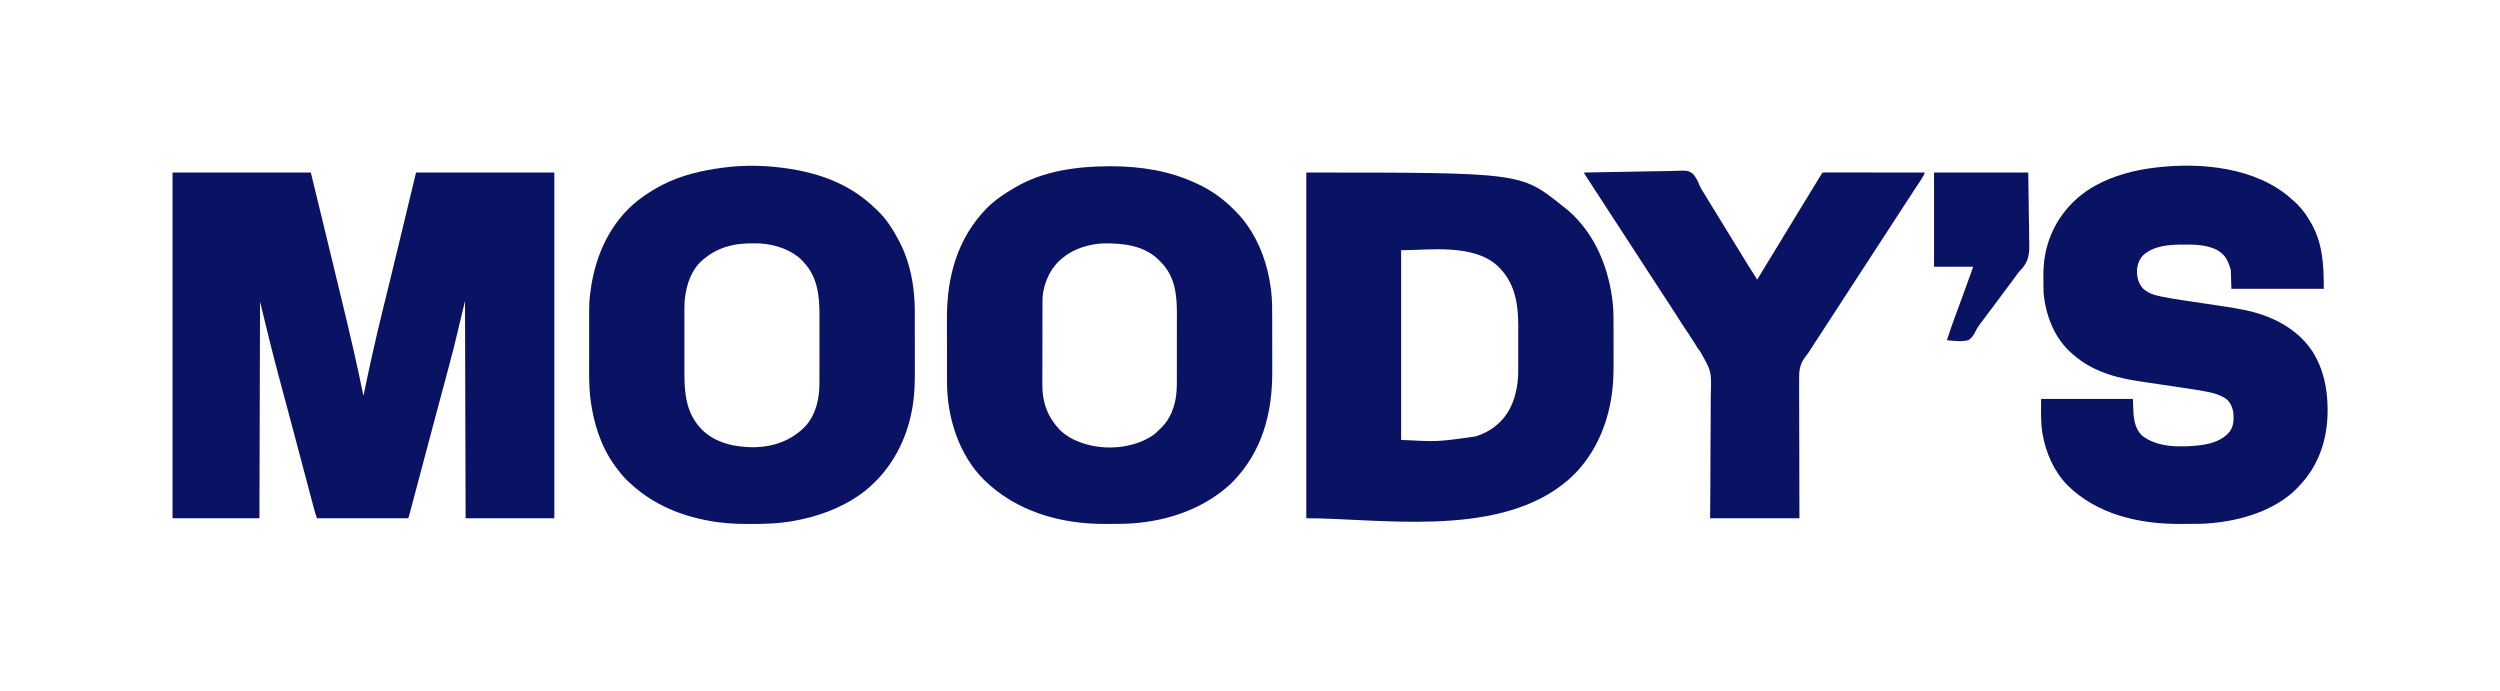
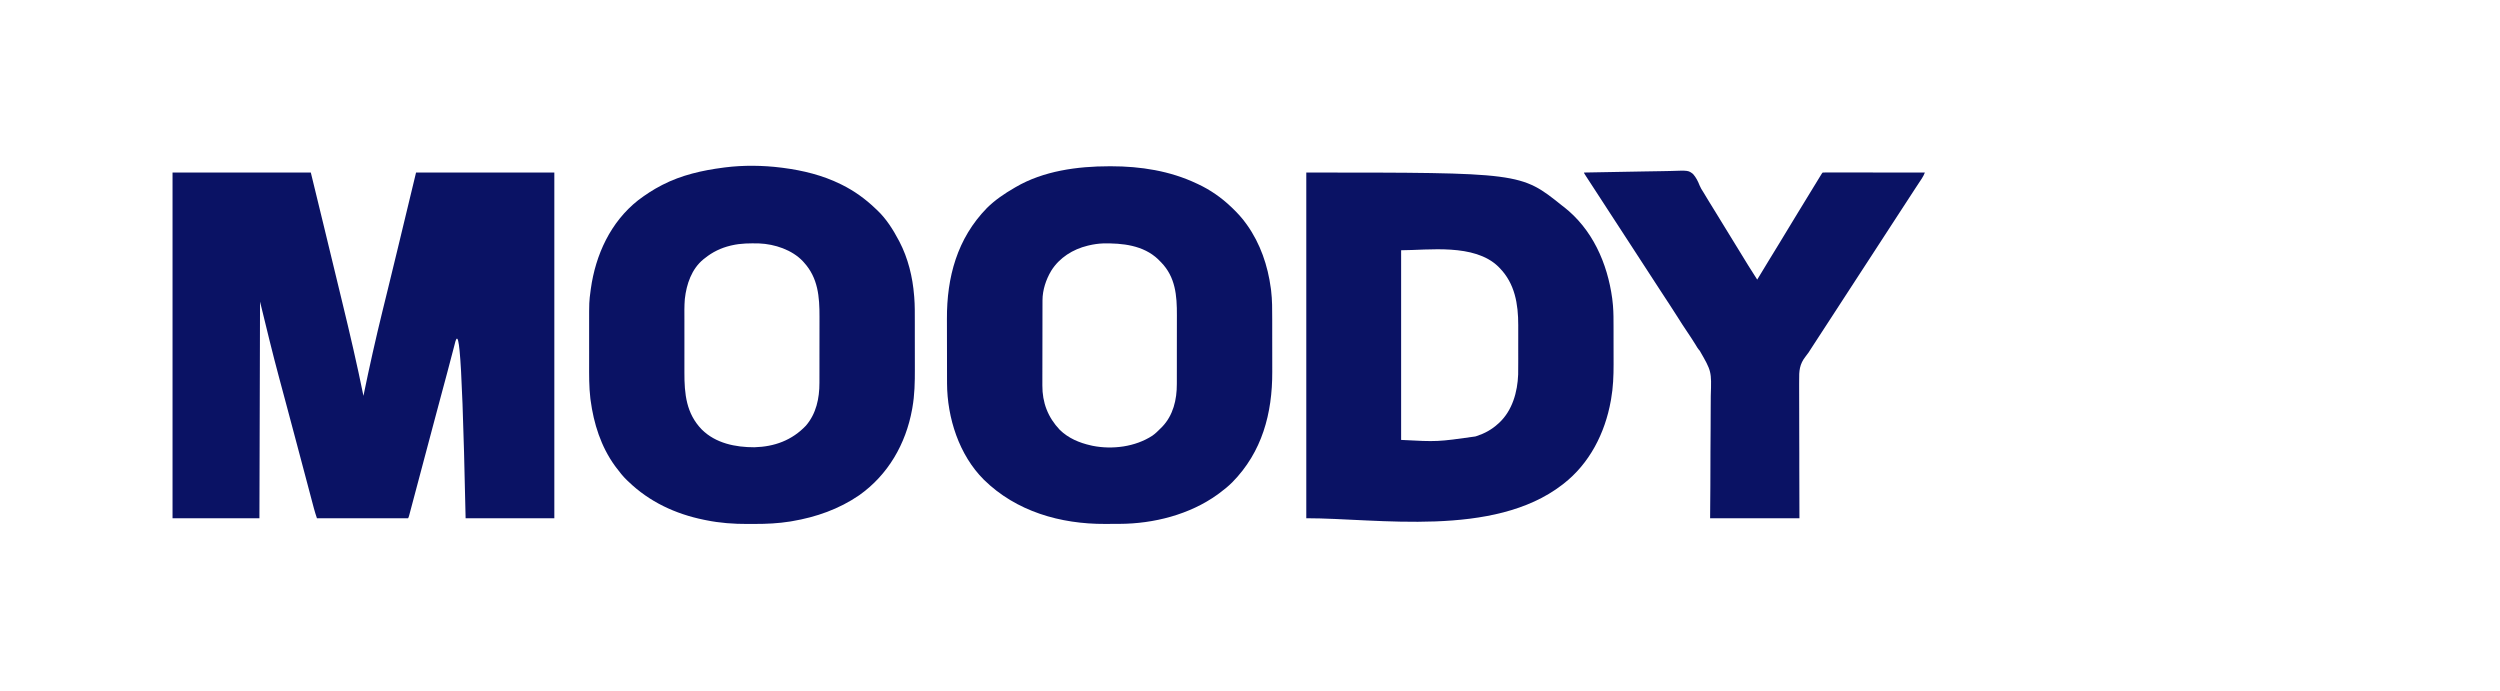
<svg xmlns="http://www.w3.org/2000/svg" version="1.1" width="4086" height="1129">
-   <path d="M0 0 C74.58 0 149.16 0 226 0 C241.039 61.774 241.039 61.774 245.684 80.883 C245.99 82.143 246.296 83.403 246.612 84.702 C254.255 116.147 261.869 147.599 269.437 179.062 C272.156 190.366 274.888 201.666 277.634 212.964 C289.911 263.485 301.688 314.038 312 365 C312.166 364.194 312.331 363.388 312.502 362.558 C321.938 316.728 332.172 271.134 343.312 225.688 C343.601 224.511 343.889 223.334 344.187 222.121 C346.796 211.48 349.411 200.839 352.033 190.2 C357.196 169.243 362.276 148.266 367.328 127.281 C368.267 123.382 369.207 119.483 370.148 115.585 C372.767 104.724 375.383 93.862 378 83 C384.6 55.61 391.2 28.22 398 0 C472.58 0 547.16 0 624 0 C624 186.45 624 372.9 624 565 C576.15 565 528.3 565 479 565 C478.505 389.275 478.505 389.275 478 210 C472.06 234.75 466.12 259.5 460 285 C456.365 299.088 452.717 313.158 448.911 327.199 C447.619 331.978 446.339 336.76 445.058 341.542 C443.416 347.668 441.774 353.793 440.126 359.916 C435.943 375.465 431.792 391.021 427.656 406.582 C427.348 407.741 427.04 408.9 426.723 410.095 C425.476 414.786 424.229 419.476 422.983 424.167 C419.627 436.8 416.265 449.431 412.902 462.062 C409.271 475.707 405.64 489.352 402.014 502.998 C400.087 510.246 398.16 517.495 396.231 524.742 C395.14 528.841 394.05 532.939 392.962 537.038 C391.975 540.758 390.985 544.478 389.994 548.197 C389.638 549.536 389.282 550.876 388.927 552.215 C388.45 554.017 387.97 555.817 387.489 557.618 C387.224 558.617 386.958 559.616 386.684 560.646 C386 563 386 563 385 565 C335.83 565 286.66 565 236 565 C234.206 559.618 232.508 554.432 231.065 548.98 C230.893 548.333 230.721 547.686 230.544 547.02 C229.977 544.886 229.414 542.752 228.852 540.617 C228.444 539.078 228.035 537.54 227.627 536.001 C226.751 532.698 225.876 529.394 225.003 526.09 C223.598 520.77 222.188 515.45 220.777 510.131 C219.057 503.643 217.338 497.155 215.62 490.666 C211.714 475.913 207.795 461.164 203.872 446.416 C202.611 441.674 201.351 436.933 200.093 432.19 C195.335 414.263 190.559 396.341 185.749 378.428 C183.553 370.251 181.364 362.072 179.175 353.893 C177.664 348.243 176.149 342.595 174.626 336.949 C163.353 295.123 153.258 253.113 143 211 C142.67 327.82 142.34 444.64 142 565 C95.14 565 48.28 565 0 565 C0 378.55 0 192.1 0 0 Z " fill="#0A1264" transform="translate(282,282)" />
+   <path d="M0 0 C74.58 0 149.16 0 226 0 C241.039 61.774 241.039 61.774 245.684 80.883 C245.99 82.143 246.296 83.403 246.612 84.702 C254.255 116.147 261.869 147.599 269.437 179.062 C272.156 190.366 274.888 201.666 277.634 212.964 C289.911 263.485 301.688 314.038 312 365 C312.166 364.194 312.331 363.388 312.502 362.558 C321.938 316.728 332.172 271.134 343.312 225.688 C343.601 224.511 343.889 223.334 344.187 222.121 C346.796 211.48 349.411 200.839 352.033 190.2 C357.196 169.243 362.276 148.266 367.328 127.281 C368.267 123.382 369.207 119.483 370.148 115.585 C372.767 104.724 375.383 93.862 378 83 C384.6 55.61 391.2 28.22 398 0 C472.58 0 547.16 0 624 0 C624 186.45 624 372.9 624 565 C576.15 565 528.3 565 479 565 C472.06 234.75 466.12 259.5 460 285 C456.365 299.088 452.717 313.158 448.911 327.199 C447.619 331.978 446.339 336.76 445.058 341.542 C443.416 347.668 441.774 353.793 440.126 359.916 C435.943 375.465 431.792 391.021 427.656 406.582 C427.348 407.741 427.04 408.9 426.723 410.095 C425.476 414.786 424.229 419.476 422.983 424.167 C419.627 436.8 416.265 449.431 412.902 462.062 C409.271 475.707 405.64 489.352 402.014 502.998 C400.087 510.246 398.16 517.495 396.231 524.742 C395.14 528.841 394.05 532.939 392.962 537.038 C391.975 540.758 390.985 544.478 389.994 548.197 C389.638 549.536 389.282 550.876 388.927 552.215 C388.45 554.017 387.97 555.817 387.489 557.618 C387.224 558.617 386.958 559.616 386.684 560.646 C386 563 386 563 385 565 C335.83 565 286.66 565 236 565 C234.206 559.618 232.508 554.432 231.065 548.98 C230.893 548.333 230.721 547.686 230.544 547.02 C229.977 544.886 229.414 542.752 228.852 540.617 C228.444 539.078 228.035 537.54 227.627 536.001 C226.751 532.698 225.876 529.394 225.003 526.09 C223.598 520.77 222.188 515.45 220.777 510.131 C219.057 503.643 217.338 497.155 215.62 490.666 C211.714 475.913 207.795 461.164 203.872 446.416 C202.611 441.674 201.351 436.933 200.093 432.19 C195.335 414.263 190.559 396.341 185.749 378.428 C183.553 370.251 181.364 362.072 179.175 353.893 C177.664 348.243 176.149 342.595 174.626 336.949 C163.353 295.123 153.258 253.113 143 211 C142.67 327.82 142.34 444.64 142 565 C95.14 565 48.28 565 0 565 C0 378.55 0 192.1 0 0 Z " fill="#0A1264" transform="translate(282,282)" />
  <path d="M0 0 C350.651 0 350.651 0 418 54 C418.813 54.611 419.627 55.222 420.465 55.852 C467.503 92.236 492.154 148.083 500.005 205.823 C500.394 208.88 500.721 211.93 501 215 C501.082 215.863 501.164 216.725 501.248 217.614 C502.229 229.317 502.164 241.01 502.168 252.746 C502.171 255.048 502.175 257.349 502.178 259.65 C502.184 264.461 502.186 269.271 502.185 274.081 C502.185 280.179 502.199 286.276 502.216 292.374 C502.227 297.127 502.229 301.879 502.229 306.632 C502.23 308.876 502.234 311.121 502.242 313.365 C502.302 332.399 501.516 351.408 498.188 370.188 C498.016 371.176 497.844 372.165 497.667 373.183 C488.199 425.967 462.956 475.744 420 509 C419.447 509.429 418.894 509.859 418.325 510.301 C305.695 597.126 117.11 565 0 565 C0 378.55 0 192.1 0 0 Z M155 127 C155 229.3 155 331.6 155 437 C214.309 440.115 214.309 440.115 276.188 431.375 C277 431.124 277.813 430.873 278.65 430.615 C291.361 426.473 303.134 420.064 313 411 C313.828 410.264 314.655 409.528 315.508 408.77 C336.792 388.819 345.245 358.487 346.282 330.096 C346.428 323.74 346.418 317.385 346.398 311.027 C346.4 308.684 346.403 306.34 346.407 303.997 C346.412 299.122 346.405 294.247 346.391 289.372 C346.374 283.181 346.384 276.99 346.402 270.799 C346.413 265.971 346.409 261.143 346.401 256.315 C346.399 254.035 346.402 251.754 346.409 249.474 C346.492 215.176 340.934 181.388 316 156 C315.263 155.238 314.525 154.476 313.766 153.691 C274.414 115.595 199.446 127 155 127 Z " fill="#0A1264" transform="translate(2135,282)" />
  <path d="M0 0 C1.008 -0.001 2.016 -0.002 3.055 -0.003 C51.221 0.029 99.276 7.45 143.062 28.25 C143.741 28.565 144.42 28.881 145.119 29.206 C165.031 38.489 183.161 51.1 199.062 66.25 C199.633 66.793 200.203 67.336 200.79 67.895 C209.387 76.136 217.2 84.502 224.062 94.25 C224.468 94.816 224.873 95.382 225.291 95.966 C246.905 126.353 259.203 162.442 264.062 199.25 C264.23 200.508 264.397 201.767 264.57 203.063 C266.456 218.629 266.375 234.218 266.364 249.87 C266.363 253.018 266.368 256.165 266.373 259.312 C266.384 266.76 266.384 274.207 266.378 281.654 C266.372 289.253 266.384 296.852 266.406 304.451 C266.424 311.049 266.429 317.646 266.426 324.244 C266.424 328.152 266.427 332.06 266.441 335.968 C266.666 403.931 249.776 467.034 201.188 516.438 C194.601 522.995 187.547 528.755 180.062 534.25 C179.062 534.995 178.062 535.74 177.031 536.508 C131.294 569.396 72.59 584.249 16.75 584.453 C15.502 584.459 14.253 584.465 12.967 584.47 C10.332 584.48 7.696 584.486 5.061 584.49 C1.129 584.5 -2.803 584.531 -6.734 584.562 C-79.709 584.866 -152.064 564.224 -204.938 512.25 C-245.475 471.836 -264.827 411.164 -265.095 354.855 C-265.096 353.585 -265.097 352.314 -265.099 351.006 C-265.103 349.619 -265.108 348.233 -265.114 346.846 C-265.127 343.112 -265.133 339.377 -265.138 335.643 C-265.141 333.294 -265.145 330.945 -265.149 328.596 C-265.163 321.203 -265.173 313.81 -265.176 306.416 C-265.181 297.966 -265.198 289.517 -265.227 281.067 C-265.249 274.482 -265.259 267.897 -265.26 261.312 C-265.261 257.405 -265.267 253.498 -265.285 249.591 C-265.585 181.272 -248.575 118.072 -199.938 68.25 C-186.576 55.007 -171.156 44.639 -154.938 35.25 C-154.326 34.89 -153.715 34.529 -153.086 34.158 C-107.58 7.489 -51.873 0.036 0 0 Z M-32.938 129.25 C-33.658 129.416 -34.378 129.583 -35.121 129.754 C-59.393 135.604 -81.474 149.369 -94.865 170.851 C-103.373 185.14 -109.035 202.194 -109.078 218.938 C-109.081 219.585 -109.084 220.232 -109.087 220.899 C-109.096 223.054 -109.097 225.21 -109.099 227.365 C-109.103 228.916 -109.108 230.467 -109.114 232.019 C-109.127 236.226 -109.133 240.433 -109.138 244.64 C-109.141 247.275 -109.145 249.91 -109.149 252.545 C-109.163 260.809 -109.173 269.072 -109.176 277.335 C-109.181 286.838 -109.198 296.34 -109.227 305.843 C-109.249 313.21 -109.259 320.577 -109.26 327.943 C-109.261 332.332 -109.267 336.721 -109.285 341.11 C-109.302 345.249 -109.304 349.387 -109.295 353.526 C-109.294 355.032 -109.299 356.538 -109.309 358.043 C-109.485 386.308 -100.284 410.255 -80.812 430.812 C-66.813 444.465 -48.827 452.062 -29.938 456.25 C-29.003 456.464 -28.068 456.678 -27.105 456.898 C5.345 463.305 42.369 458.594 70.401 440.416 C75.43 436.887 79.756 432.606 84.062 428.25 C84.876 427.447 85.689 426.644 86.527 425.816 C104.567 407.036 110.553 381.378 110.467 356.048 C110.472 354.5 110.479 352.952 110.487 351.404 C110.505 347.251 110.504 343.098 110.498 338.945 C110.495 335.454 110.501 331.963 110.507 328.472 C110.521 320.224 110.52 311.976 110.509 303.727 C110.497 295.271 110.511 286.816 110.538 278.36 C110.56 271.051 110.567 263.742 110.561 256.432 C110.558 252.088 110.56 247.745 110.577 243.401 C110.693 211.456 108.373 181.233 84.805 156.996 C83.9 156.09 82.995 155.184 82.062 154.25 C80.984 153.154 80.984 153.154 79.883 152.035 C55.708 129.001 21.365 125.462 -10.395 126.114 C-18.066 126.409 -25.468 127.512 -32.938 129.25 Z " fill="#0A1264" transform="translate(1812.938,271.75)" />
  <path d="M0 0 C1.028 0.129 2.056 0.258 3.115 0.391 C35.496 4.606 67.61 12.489 97 27 C97.713 27.35 98.426 27.701 99.161 28.062 C119.356 38.098 137.33 51.095 153.603 66.666 C154.794 67.804 155.999 68.927 157.207 70.047 C171.635 83.799 182.774 101.472 192 119 C192.508 119.957 192.508 119.957 193.027 120.934 C207.069 147.791 214.692 178.872 217 209 C217.081 209.875 217.161 210.75 217.245 211.651 C218.319 224.874 218.165 238.127 218.167 251.385 C218.168 253.516 218.17 255.646 218.173 257.777 C218.182 265.254 218.186 272.732 218.185 280.21 C218.185 287.106 218.195 294.002 218.211 300.899 C218.224 306.879 218.229 312.859 218.229 318.84 C218.229 322.385 218.231 325.93 218.242 329.475 C218.301 350.41 217.907 371.389 214.25 392.062 C214.081 393.037 213.912 394.012 213.737 395.017 C203.51 451.528 174.499 502.051 127.239 535.463 C94.272 558.086 56.847 571.168 17.625 577.812 C16.475 578.007 15.325 578.202 14.141 578.403 C-5.096 581.468 -24.158 582.349 -43.626 582.316 C-47.467 582.313 -51.307 582.336 -55.148 582.361 C-77.87 582.42 -100.521 580.82 -122.812 576.25 C-124.091 575.994 -125.37 575.738 -126.687 575.474 C-173.251 565.954 -215.694 546.179 -250 513 C-250.797 512.255 -251.593 511.51 -252.414 510.742 C-259.018 504.419 -264.524 497.294 -270 490 C-270.628 489.167 -271.256 488.335 -271.902 487.477 C-294.857 455.826 -306.641 418.361 -311.75 379.938 C-311.866 379.078 -311.982 378.218 -312.101 377.333 C-314.392 358.183 -314.153 338.718 -314.133 319.465 C-314.133 317.084 -314.134 314.704 -314.136 312.323 C-314.137 307.374 -314.135 302.425 -314.13 297.476 C-314.125 291.198 -314.128 284.92 -314.134 278.642 C-314.138 273.738 -314.136 268.835 -314.134 263.932 C-314.133 261.619 -314.134 259.307 -314.136 256.995 C-314.166 219.217 -314.166 219.217 -311.75 201.125 C-311.619 200.137 -311.488 199.149 -311.354 198.131 C-303.604 142.278 -279.061 88.87 -234.051 53.305 C-221.898 44.124 -209.551 35.982 -196 29 C-195.326 28.65 -194.651 28.3 -193.957 27.939 C-163.05 12.095 -129.207 4.442 -95 0 C-94.006 -0.133 -93.013 -0.266 -91.989 -0.402 C-62.18 -4.192 -29.803 -3.785 0 0 Z M-81 127 C-81.72 127.166 -82.441 127.333 -83.183 127.504 C-98.696 131.243 -112.569 137.952 -125 148 C-125.766 148.59 -126.531 149.181 -127.32 149.789 C-146.695 165.654 -155.041 190.58 -157.715 214.658 C-158.681 225.974 -158.432 237.401 -158.403 248.75 C-158.395 252.695 -158.402 256.64 -158.407 260.585 C-158.413 267.202 -158.406 273.819 -158.391 280.436 C-158.375 288.029 -158.38 295.622 -158.397 303.215 C-158.41 309.798 -158.412 316.38 -158.404 322.963 C-158.4 326.866 -158.399 330.77 -158.409 334.674 C-158.487 369.734 -155.493 401.718 -130 428 C-107.289 450.547 -74.932 457.074 -44 457 C-11.147 456.064 17.397 445.657 40.215 421.672 C57.072 402.044 62.324 376.981 62.275 351.765 C62.279 350.285 62.284 348.805 62.29 347.325 C62.303 343.343 62.304 339.361 62.302 335.379 C62.301 332.035 62.305 328.691 62.31 325.347 C62.321 317.444 62.322 309.542 62.316 301.639 C62.31 293.535 62.322 285.431 62.343 277.327 C62.361 270.327 62.367 263.327 62.364 256.327 C62.362 252.165 62.364 248.003 62.378 243.841 C62.479 211.069 60.1 180.368 37 155 C36.415 154.345 35.83 153.69 35.227 153.016 C17.56 134.271 -10.86 124.916 -36.045 123.874 C-51.244 123.53 -66.14 123.543 -81 127 Z " fill="#0A1264" transform="translate(1277,274)" />
-   <path d="M0 0 C0.86 0.727 1.72 1.454 2.605 2.203 C14.788 12.662 24.131 25.078 32 39 C32.361 39.636 32.722 40.273 33.093 40.928 C51.601 74.199 53 109.499 53 147 C3.17 147 -46.66 147 -98 147 C-98.33 136.77 -98.66 126.54 -99 116 C-103.812 100.362 -107.625 91.781 -121.457 83.535 C-134.325 77.032 -150.143 74.883 -164.426 74.797 C-165.598 74.786 -165.598 74.786 -166.793 74.776 C-169.3 74.758 -171.806 74.752 -174.312 74.75 C-175.594 74.749 -175.594 74.749 -176.901 74.748 C-199.46 74.776 -224.838 76.3 -242.438 92.352 C-249.405 99.702 -252.075 108.955 -252.375 118.938 C-252.032 129.972 -249.346 139.904 -241.219 147.711 C-239.222 149.323 -237.198 150.676 -235 152 C-234.291 152.429 -233.582 152.859 -232.852 153.301 C-226.757 156.486 -220.374 157.97 -213.703 159.4 C-212.696 159.617 -211.69 159.834 -210.652 160.057 C-200.077 162.277 -189.432 163.944 -178.745 165.524 C-175.203 166.048 -171.662 166.582 -168.122 167.117 C-160.603 168.253 -153.083 169.377 -145.562 170.5 C-136.832 171.804 -128.102 173.113 -119.374 174.433 C-115.934 174.951 -112.494 175.461 -109.053 175.97 C-98.351 177.573 -87.715 179.356 -77.117 181.549 C-76.17 181.744 -75.222 181.94 -74.246 182.142 C-31.285 191.302 9.828 212.079 34.562 249.562 C52.573 277.972 59.221 310.903 59.25 344.188 C59.251 344.886 59.251 345.584 59.252 346.303 C59.182 392.429 45.185 435.328 13 469 C12.031 470.063 12.031 470.063 11.043 471.148 C-28.102 512.614 -93.134 529.278 -148.223 531.107 C-151.659 531.163 -155.094 531.191 -158.531 531.203 C-159.802 531.209 -161.072 531.215 -162.381 531.22 C-165.064 531.23 -167.747 531.237 -170.429 531.24 C-174.433 531.247 -178.437 531.281 -182.441 531.312 C-248.379 531.582 -317.223 515.962 -365.52 468.503 C-388.034 445.64 -401.281 415.243 -406.688 383.938 C-406.867 382.913 -406.867 382.913 -407.05 381.868 C-409.977 363.718 -409 345.304 -409 327 C-359.5 327 -310 327 -259 327 C-258.67 335.25 -258.34 343.5 -258 352 C-256.735 365.182 -253.751 377.434 -244 387 C-218.429 406.996 -179.754 406.19 -149.023 402.691 C-130.935 400.362 -112.771 394.99 -100.73 380.449 C-93.91 370.795 -93.811 359.402 -95 348 C-96.846 338.789 -100.36 331.381 -108.062 325.875 C-117.148 320.324 -125.931 317.632 -136.304 315.6 C-137.401 315.383 -138.498 315.166 -139.629 314.943 C-150.602 312.817 -161.625 311.1 -172.682 309.476 C-176.254 308.951 -179.824 308.418 -183.394 307.883 C-192.247 306.557 -201.103 305.243 -209.959 303.932 C-217.489 302.818 -225.019 301.696 -232.547 300.567 C-236.017 300.049 -239.488 299.539 -242.959 299.03 C-261.864 296.219 -280.772 292.963 -298.875 286.688 C-300.007 286.301 -301.139 285.914 -302.306 285.515 C-322.183 278.579 -340.129 268.945 -356 255 C-356.901 254.243 -357.802 253.487 -358.73 252.707 C-387.419 227.903 -401.788 190.057 -405 153 C-405.148 149.817 -405.187 146.639 -405.203 143.453 C-405.209 142.561 -405.215 141.669 -405.22 140.75 C-405.23 138.868 -405.236 136.986 -405.24 135.103 C-405.25 132.299 -405.281 129.495 -405.312 126.691 C-405.41 110.193 -403.897 93.787 -399.312 77.875 C-399.058 76.974 -398.804 76.073 -398.542 75.144 C-386.272 33.254 -358.175 -0.758 -320.106 -21.86 C-290.04 -38.134 -256.868 -47.053 -223 -51 C-222.161 -51.103 -221.323 -51.206 -220.459 -51.312 C-146.85 -59.96 -57.367 -51.364 0 0 Z " fill="#0A1264" transform="translate(3745,325)" />
  <path d="M0 0 C22.557 -0.562 45.112 -0.984 67.674 -1.243 C78.152 -1.367 88.625 -1.535 99.1 -1.811 C108.236 -2.051 117.369 -2.205 126.508 -2.258 C131.344 -2.289 136.171 -2.362 141.005 -2.538 C170.344 -3.563 170.344 -3.563 178.065 2.346 C183.052 7.971 186.148 14.195 188.852 21.163 C190.409 25.012 192.459 28.259 194.727 31.73 C196.027 33.882 197.327 36.034 198.625 38.188 C200.06 40.561 201.496 42.933 202.934 45.305 C203.281 45.879 203.629 46.453 203.988 47.045 C207.703 53.17 211.478 59.256 215.258 65.341 C219.209 71.705 223.112 78.097 227 84.5 C231.466 91.855 235.961 99.19 240.5 106.5 C245.039 113.81 249.534 121.145 254 128.5 C263.487 144.114 273.038 159.684 283 175 C283.28 174.53 283.559 174.061 283.848 173.577 C290.052 163.171 296.326 152.811 302.688 142.5 C308.304 133.395 313.89 124.272 319.438 115.125 C319.789 114.545 320.141 113.964 320.504 113.366 C322.289 110.422 324.074 107.477 325.859 104.532 C329.755 98.103 333.659 91.678 337.561 85.253 C338.623 83.504 339.685 81.756 340.746 80.008 C341.272 79.142 341.272 79.142 341.808 78.259 C343.945 74.74 346.079 71.22 348.213 67.699 C356.859 53.432 365.552 39.196 374.309 24.996 C378.169 18.734 382.002 12.455 385.816 6.164 C388.892 1.108 388.892 1.108 390 0 C392.152 -0.097 394.306 -0.122 396.46 -0.12 C397.143 -0.121 397.826 -0.122 398.529 -0.123 C400.834 -0.125 403.139 -0.119 405.444 -0.114 C407.089 -0.113 408.734 -0.113 410.38 -0.114 C414.861 -0.114 419.342 -0.108 423.824 -0.101 C428.501 -0.095 433.179 -0.095 437.857 -0.093 C446.722 -0.09 455.586 -0.082 464.451 -0.072 C474.54 -0.061 484.63 -0.055 494.719 -0.05 C515.479 -0.04 536.24 -0.022 557 0 C555.616 3.567 554.092 6.62 551.98 9.816 C551.076 11.194 551.076 11.194 550.152 12.6 C549.504 13.577 548.856 14.555 548.188 15.562 C546.816 17.647 545.445 19.732 544.074 21.816 C543.386 22.859 542.698 23.902 541.99 24.977 C539.141 29.306 536.319 33.652 533.5 38 C528.842 45.172 524.173 52.338 519.5 59.5 C513.187 69.176 506.886 78.86 500.593 88.548 C497.896 92.699 495.198 96.85 492.5 101 C491.417 102.667 490.333 104.333 489.25 106 C487.083 109.333 484.917 112.667 482.75 116 C482.214 116.825 481.678 117.65 481.125 118.499 C480.041 120.168 478.956 121.837 477.871 123.507 C475.187 127.636 472.503 131.765 469.82 135.895 C463.421 145.745 457.01 155.588 450.591 165.426 C444.915 174.127 439.252 182.837 433.593 191.548 C430.896 195.699 428.198 199.85 425.5 204 C424.417 205.667 423.333 207.333 422.25 209 C420.083 212.333 417.917 215.667 415.75 219 C415.214 219.825 414.678 220.65 414.125 221.499 C413.041 223.168 411.956 224.837 410.871 226.507 C408.187 230.636 405.503 234.765 402.82 238.895 C396.421 248.744 390.012 258.586 383.593 268.422 C380.584 273.034 377.577 277.648 374.582 282.27 C374.03 283.12 373.479 283.971 372.91 284.848 C371.91 286.39 370.912 287.933 369.914 289.477 C369.444 290.202 368.973 290.928 368.488 291.676 C368.01 292.439 367.531 293.203 367.038 293.99 C365.463 296.317 363.862 298.416 362.085 300.579 C352.04 313.337 351.303 324.154 351.546 339.993 C351.539 342.458 351.528 344.924 351.511 347.39 C351.487 352.661 351.5 357.931 351.546 363.202 C351.613 370.823 351.613 378.442 351.598 386.063 C351.574 398.432 351.604 410.801 351.667 423.169 C351.729 435.172 351.765 447.174 351.768 459.177 C351.768 460.302 351.768 460.302 351.769 461.449 C351.77 467.312 351.77 473.176 351.769 479.039 C351.767 507.693 351.892 536.346 352 565 C303.82 565 255.64 565 206 565 C206.137 547.339 206.273 529.677 206.414 511.48 C206.46 500.256 206.502 489.031 206.523 477.807 C206.535 471.904 206.547 466.001 206.562 460.099 C206.563 459.359 206.565 458.62 206.567 457.858 C206.597 445.976 206.69 434.095 206.807 422.214 C206.926 409.985 206.976 397.758 206.963 385.53 C206.957 378.675 206.983 371.823 207.088 364.968 C208.408 324.812 208.408 324.812 189.059 291.257 C186.191 288.113 184.096 284.683 182 281 C177.542 273.696 172.764 266.606 168 259.5 C162.825 251.779 157.696 244.047 152.825 236.129 C148.931 229.827 144.874 223.633 140.812 217.438 C140.447 216.881 140.082 216.324 139.706 215.75 C138.227 213.493 136.747 211.236 135.266 208.98 C131.584 203.368 127.915 197.748 124.25 192.125 C123.329 190.712 123.329 190.712 122.388 189.27 C116.782 180.669 111.186 172.061 105.593 163.452 C102.896 159.301 100.198 155.15 97.5 151 C96.417 149.333 95.333 147.667 94.25 146 C93.714 145.175 93.177 144.35 92.625 143.5 C87.75 136 87.75 136 86.125 133.501 C85.041 131.832 83.956 130.163 82.871 128.493 C80.187 124.364 77.503 120.235 74.82 116.105 C69.055 107.232 63.282 98.363 57.5 89.5 C51.187 79.824 44.886 70.14 38.593 60.452 C36.439 57.136 34.284 53.821 32.129 50.506 C30.505 48.008 28.881 45.51 27.258 43.012 C25.066 39.639 22.873 36.267 20.68 32.895 C18.508 29.555 16.338 26.216 14.168 22.875 C12.029 19.581 9.885 16.29 7.738 13 C6.721 11.438 5.704 9.875 4.688 8.312 C4.213 7.587 3.738 6.862 3.25 6.115 C0 1.113 0 1.113 0 0 Z " fill="#0A1264" transform="translate(2589,282)" />
-   <path d="M0 0 C50.82 0 101.64 0 154 0 C154.309 23.017 154.619 46.035 154.938 69.75 C155.142 80.597 155.142 80.597 155.351 91.663 C155.419 100.586 155.419 100.586 155.432 104.782 C155.445 107.674 155.501 110.563 155.584 113.454 C156.062 130.977 155.434 144.332 142.913 157.858 C142.264 158.529 141.615 159.2 140.947 159.891 C137.616 163.499 134.843 167.506 132 171.5 C130.846 173.075 129.69 174.648 128.531 176.219 C127.665 177.394 127.665 177.394 126.781 178.594 C123.083 183.59 119.34 188.554 115.603 193.522 C111.387 199.134 107.214 204.777 103.062 210.438 C98.036 217.29 92.917 224.066 87.75 230.812 C81.801 238.574 81.801 238.574 76.046 246.481 C75.269 247.572 74.477 248.654 73.671 249.724 C71.207 253.043 69.31 256.351 67.512 260.078 C64.497 265.754 61.712 270.738 56 274 C44.903 276.886 32.262 275.135 21 274 C26.238 257.879 31.871 241.935 37.782 226.049 C39.856 220.472 41.92 214.892 43.983 209.312 C44.672 207.447 45.362 205.582 46.052 203.717 C52.158 187.188 58.078 170.595 64 154 C42.88 154 21.76 154 0 154 C0 103.18 0 52.36 0 0 Z " fill="#0A1264" transform="translate(3161,282)" />
</svg>